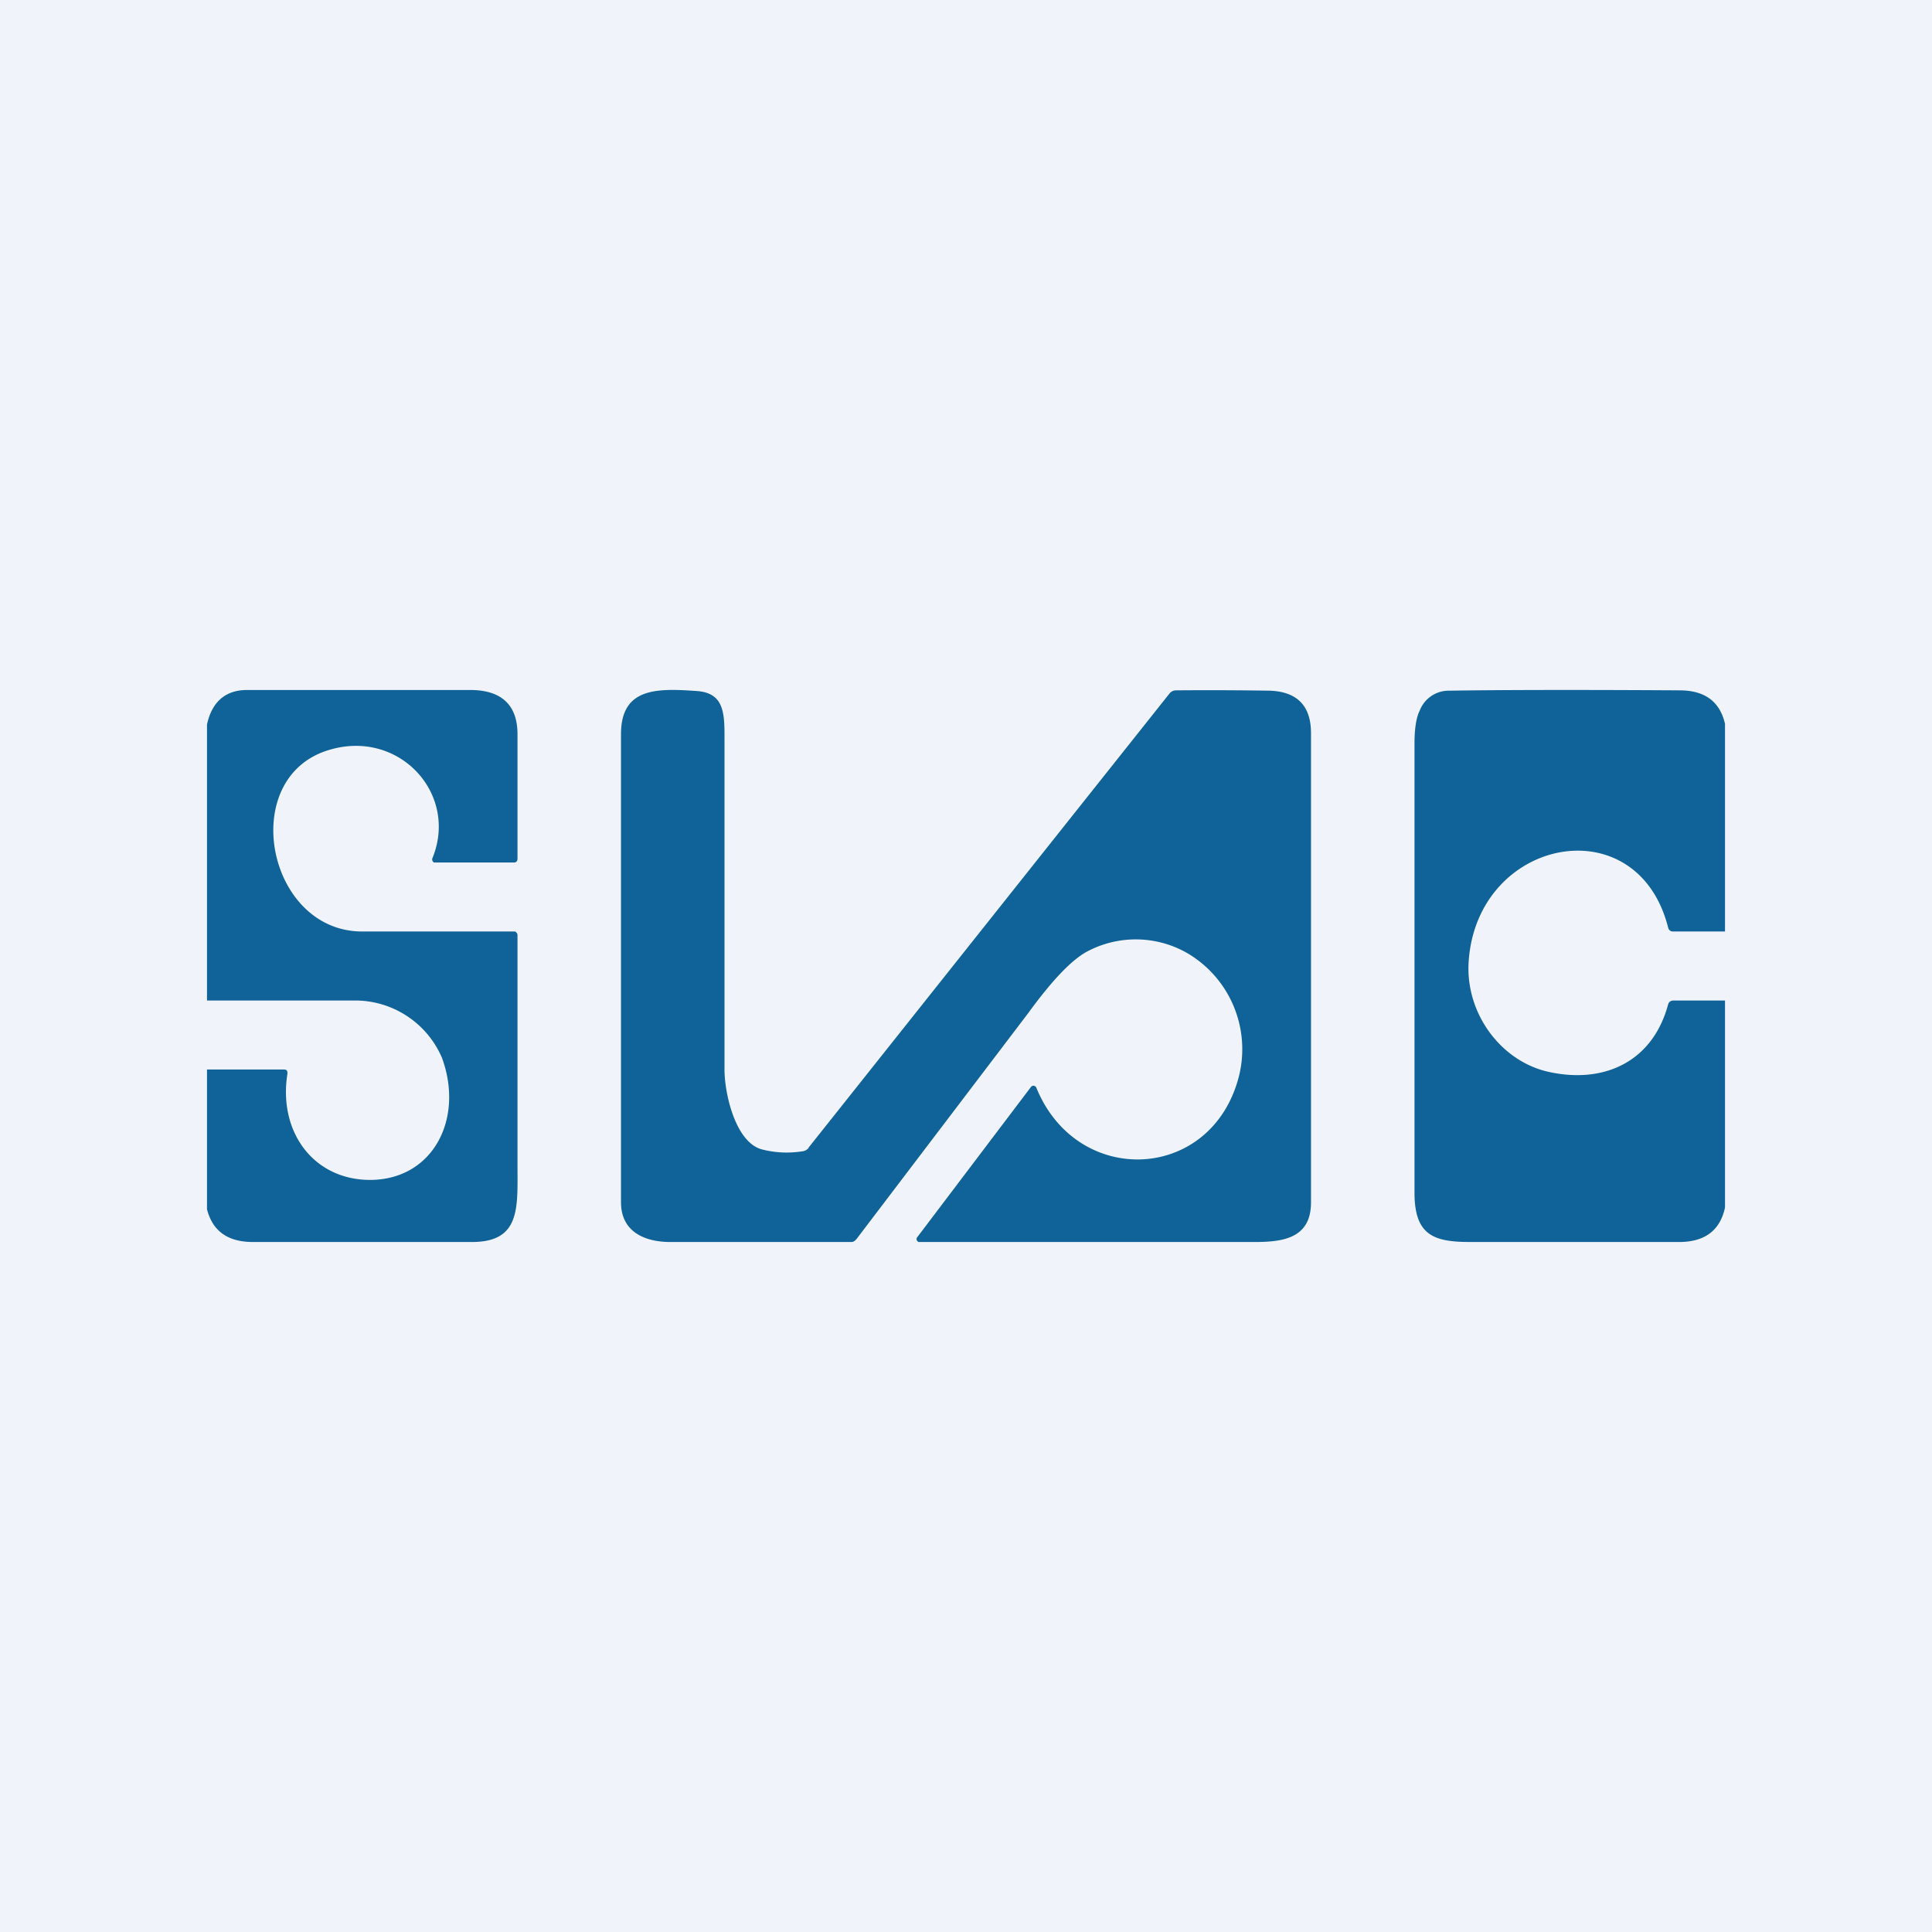
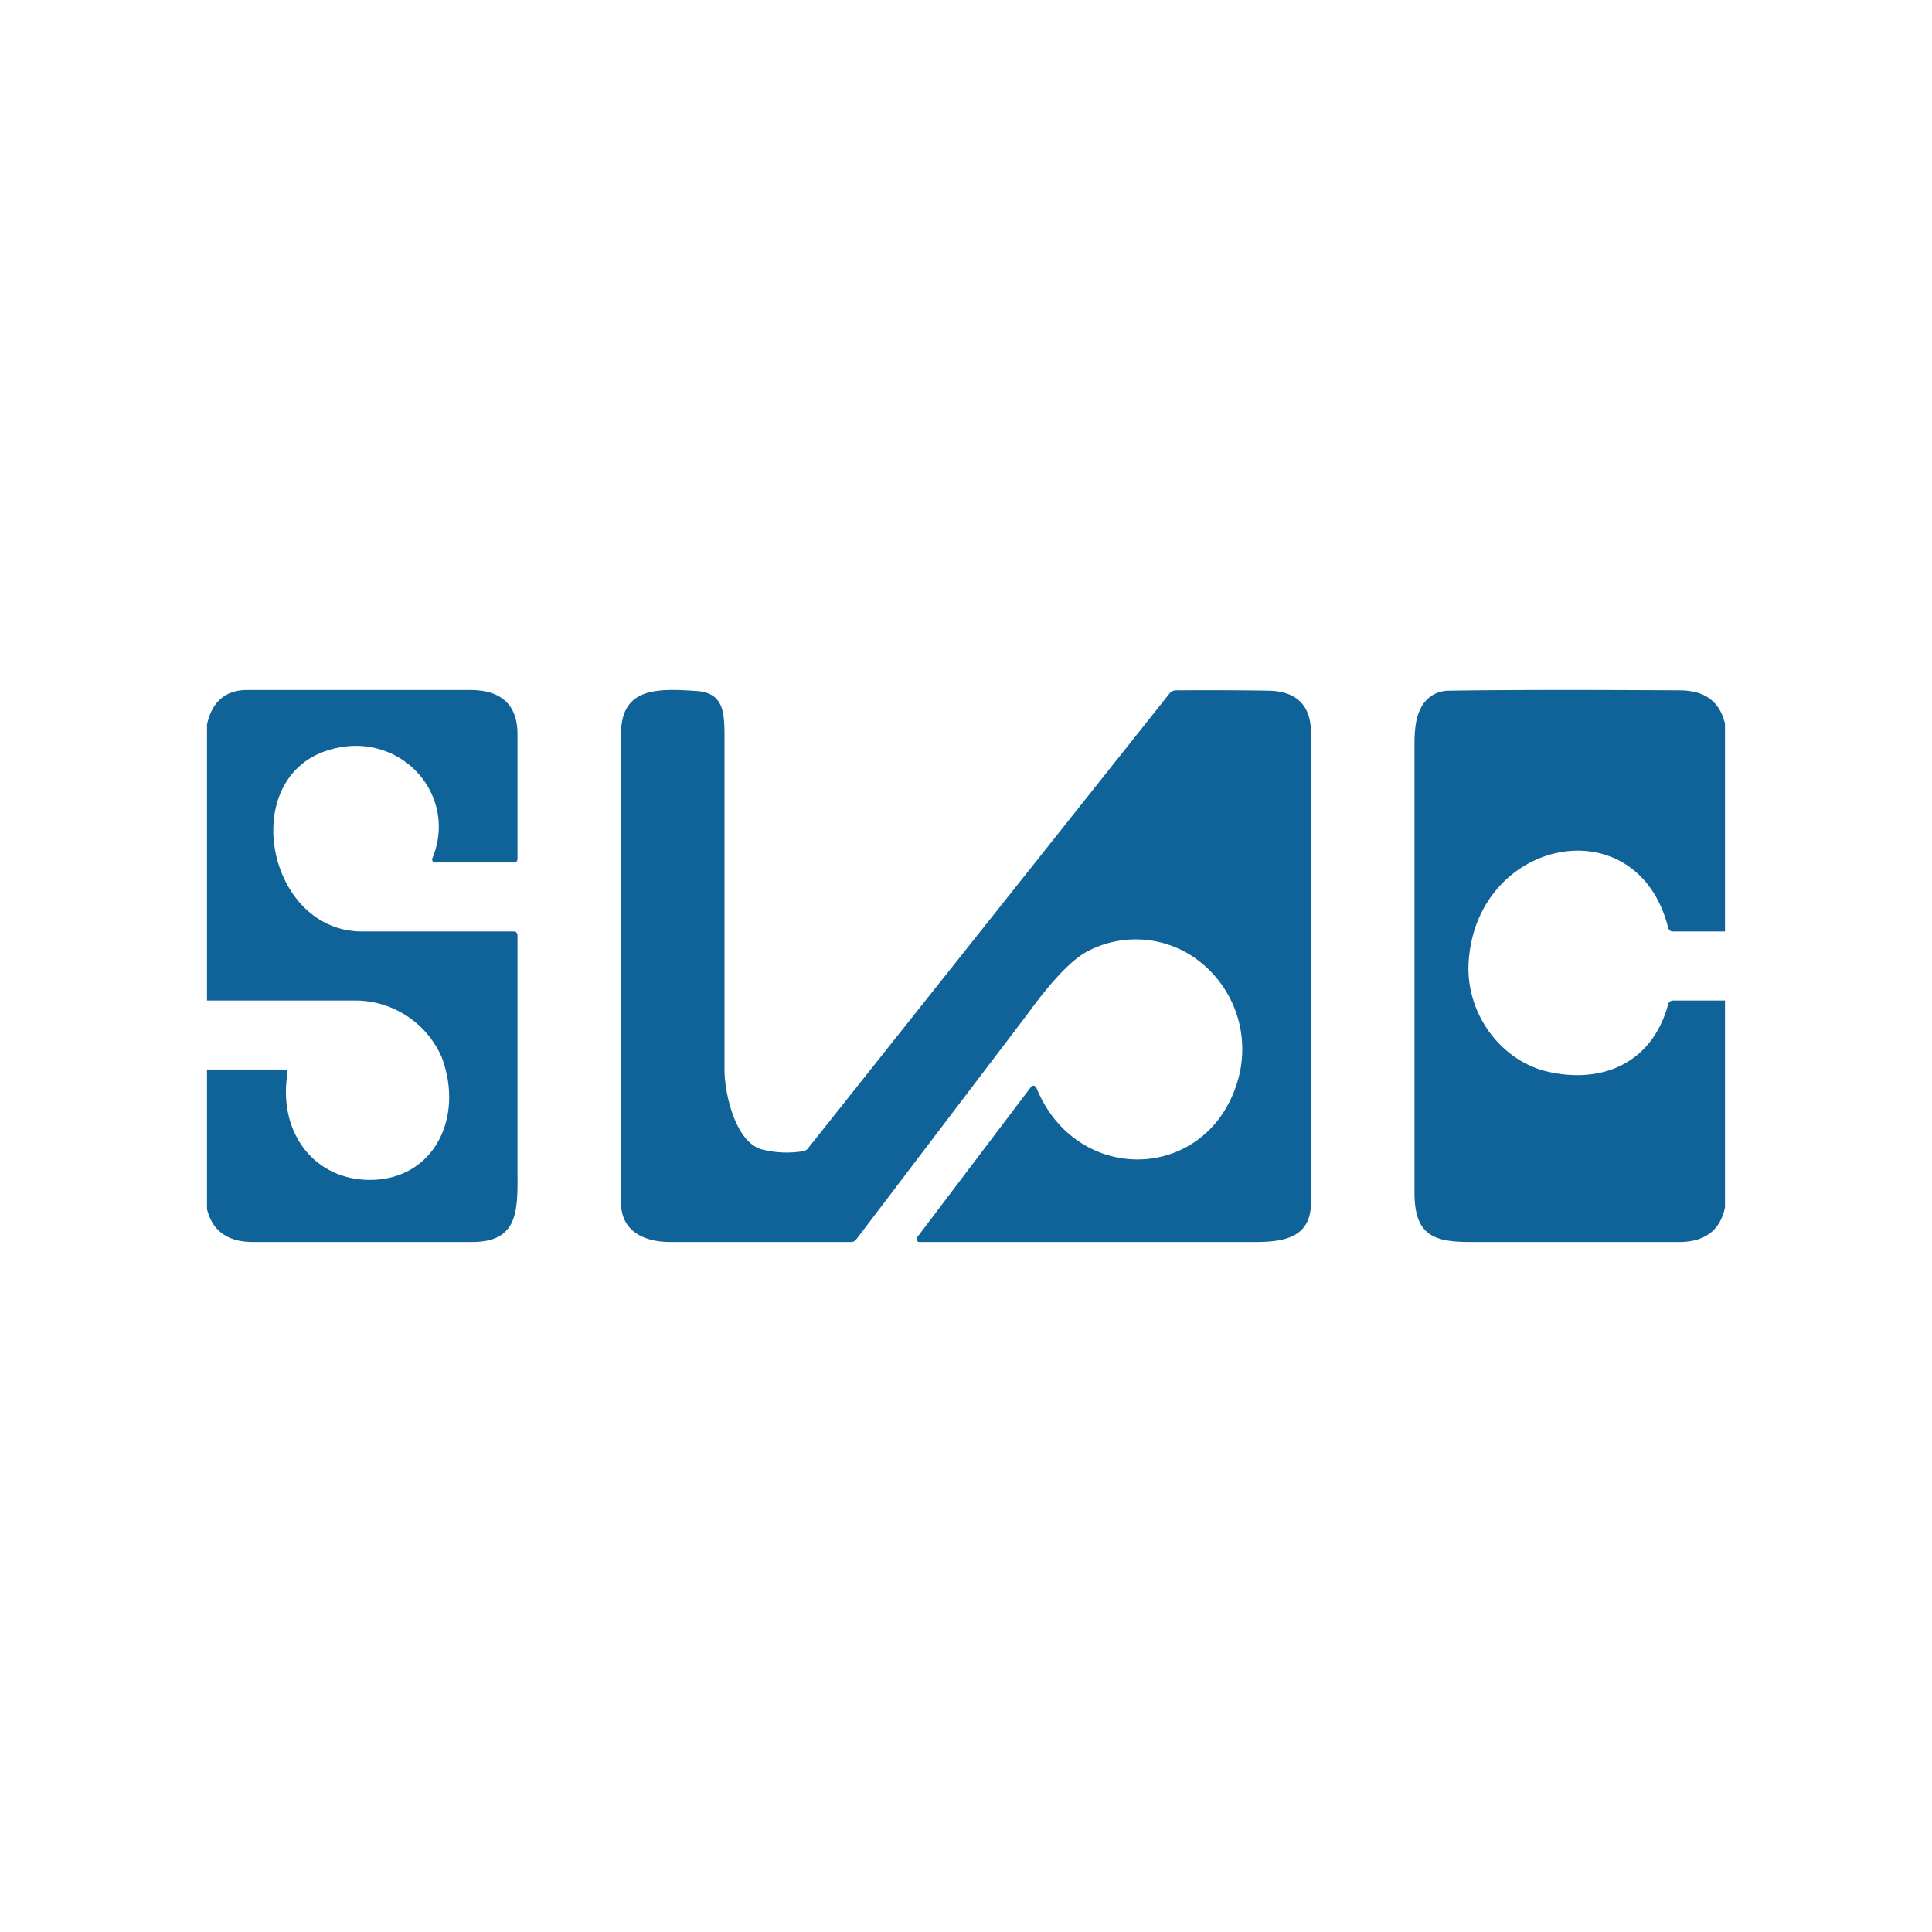
<svg xmlns="http://www.w3.org/2000/svg" width="56" height="56" viewBox="0 0 56 56">
-   <path fill="#F0F3FA" d="M0 0h56v56H0z" />
  <path d="M23.44 33.26 33.9 20.1a.24.24 0 0 1 .19-.09c1.17-.01 2.07 0 2.72.01.79.03 1.19.44 1.19 1.23v13.6c0 1.02-.77 1.15-1.62 1.15h-9.74c-.02 0-.03 0-.04-.02a.08.08 0 0 1-.02-.11l3.3-4.36a.09.09 0 0 1 .13-.02.1.1 0 0 1 .03.04c1.19 2.92 5.12 2.73 5.88-.37a3.23 3.23 0 0 0-1.45-3.5 3 3 0 0 0-2.9-.11c-.46.22-1.05.83-1.77 1.82l-4.97 6.54c-.04.05-.09.09-.15.09h-5.25c-.75 0-1.43-.3-1.43-1.15V21.28c0-1.36 1.05-1.33 2.2-1.25.84.06.8.72.8 1.52V31c0 .7.32 2.13 1.1 2.32.4.1.78.11 1.17.05a.27.27 0 0 0 .17-.1ZM6 35.05V31h2.23c.08 0 .11.04.1.13-.27 1.72.8 3.1 2.45 3.07 1.8-.04 2.67-1.8 2.03-3.54A2.74 2.74 0 0 0 10.27 29H6v-8c.14-.65.53-1 1.16-1h6.47c.91 0 1.37.44 1.37 1.28v3.61c0 .07-.04.11-.1.11h-2.32a.1.1 0 0 1-.04-.04.1.1 0 0 1 0-.1c.75-1.86-.98-3.74-3.01-3.12-2.66.8-1.8 5.26.97 5.26h4.39c.03 0 .05 0 .07.02.02.02.04.05.04.08v6.66C15 35 15.1 36 13.68 36H7.33c-.73 0-1.17-.32-1.33-.95ZM50 20.98V27h-1.51c-.07 0-.12-.04-.14-.12-.9-3.53-5.54-2.6-5.78.99-.1 1.49.92 2.87 2.28 3.19 1.6.37 3.04-.25 3.5-1.94.02-.08.07-.11.14-.12H50v6c-.14.66-.58 1-1.33 1h-6.05c-1.06 0-1.62-.19-1.62-1.43V21.56c0-.44.05-.76.15-.96a.9.9 0 0 1 .86-.58c1.2-.02 3.42-.03 6.67-.01.73 0 1.17.32 1.32.97Z" fill="#0F6398" />
</svg>